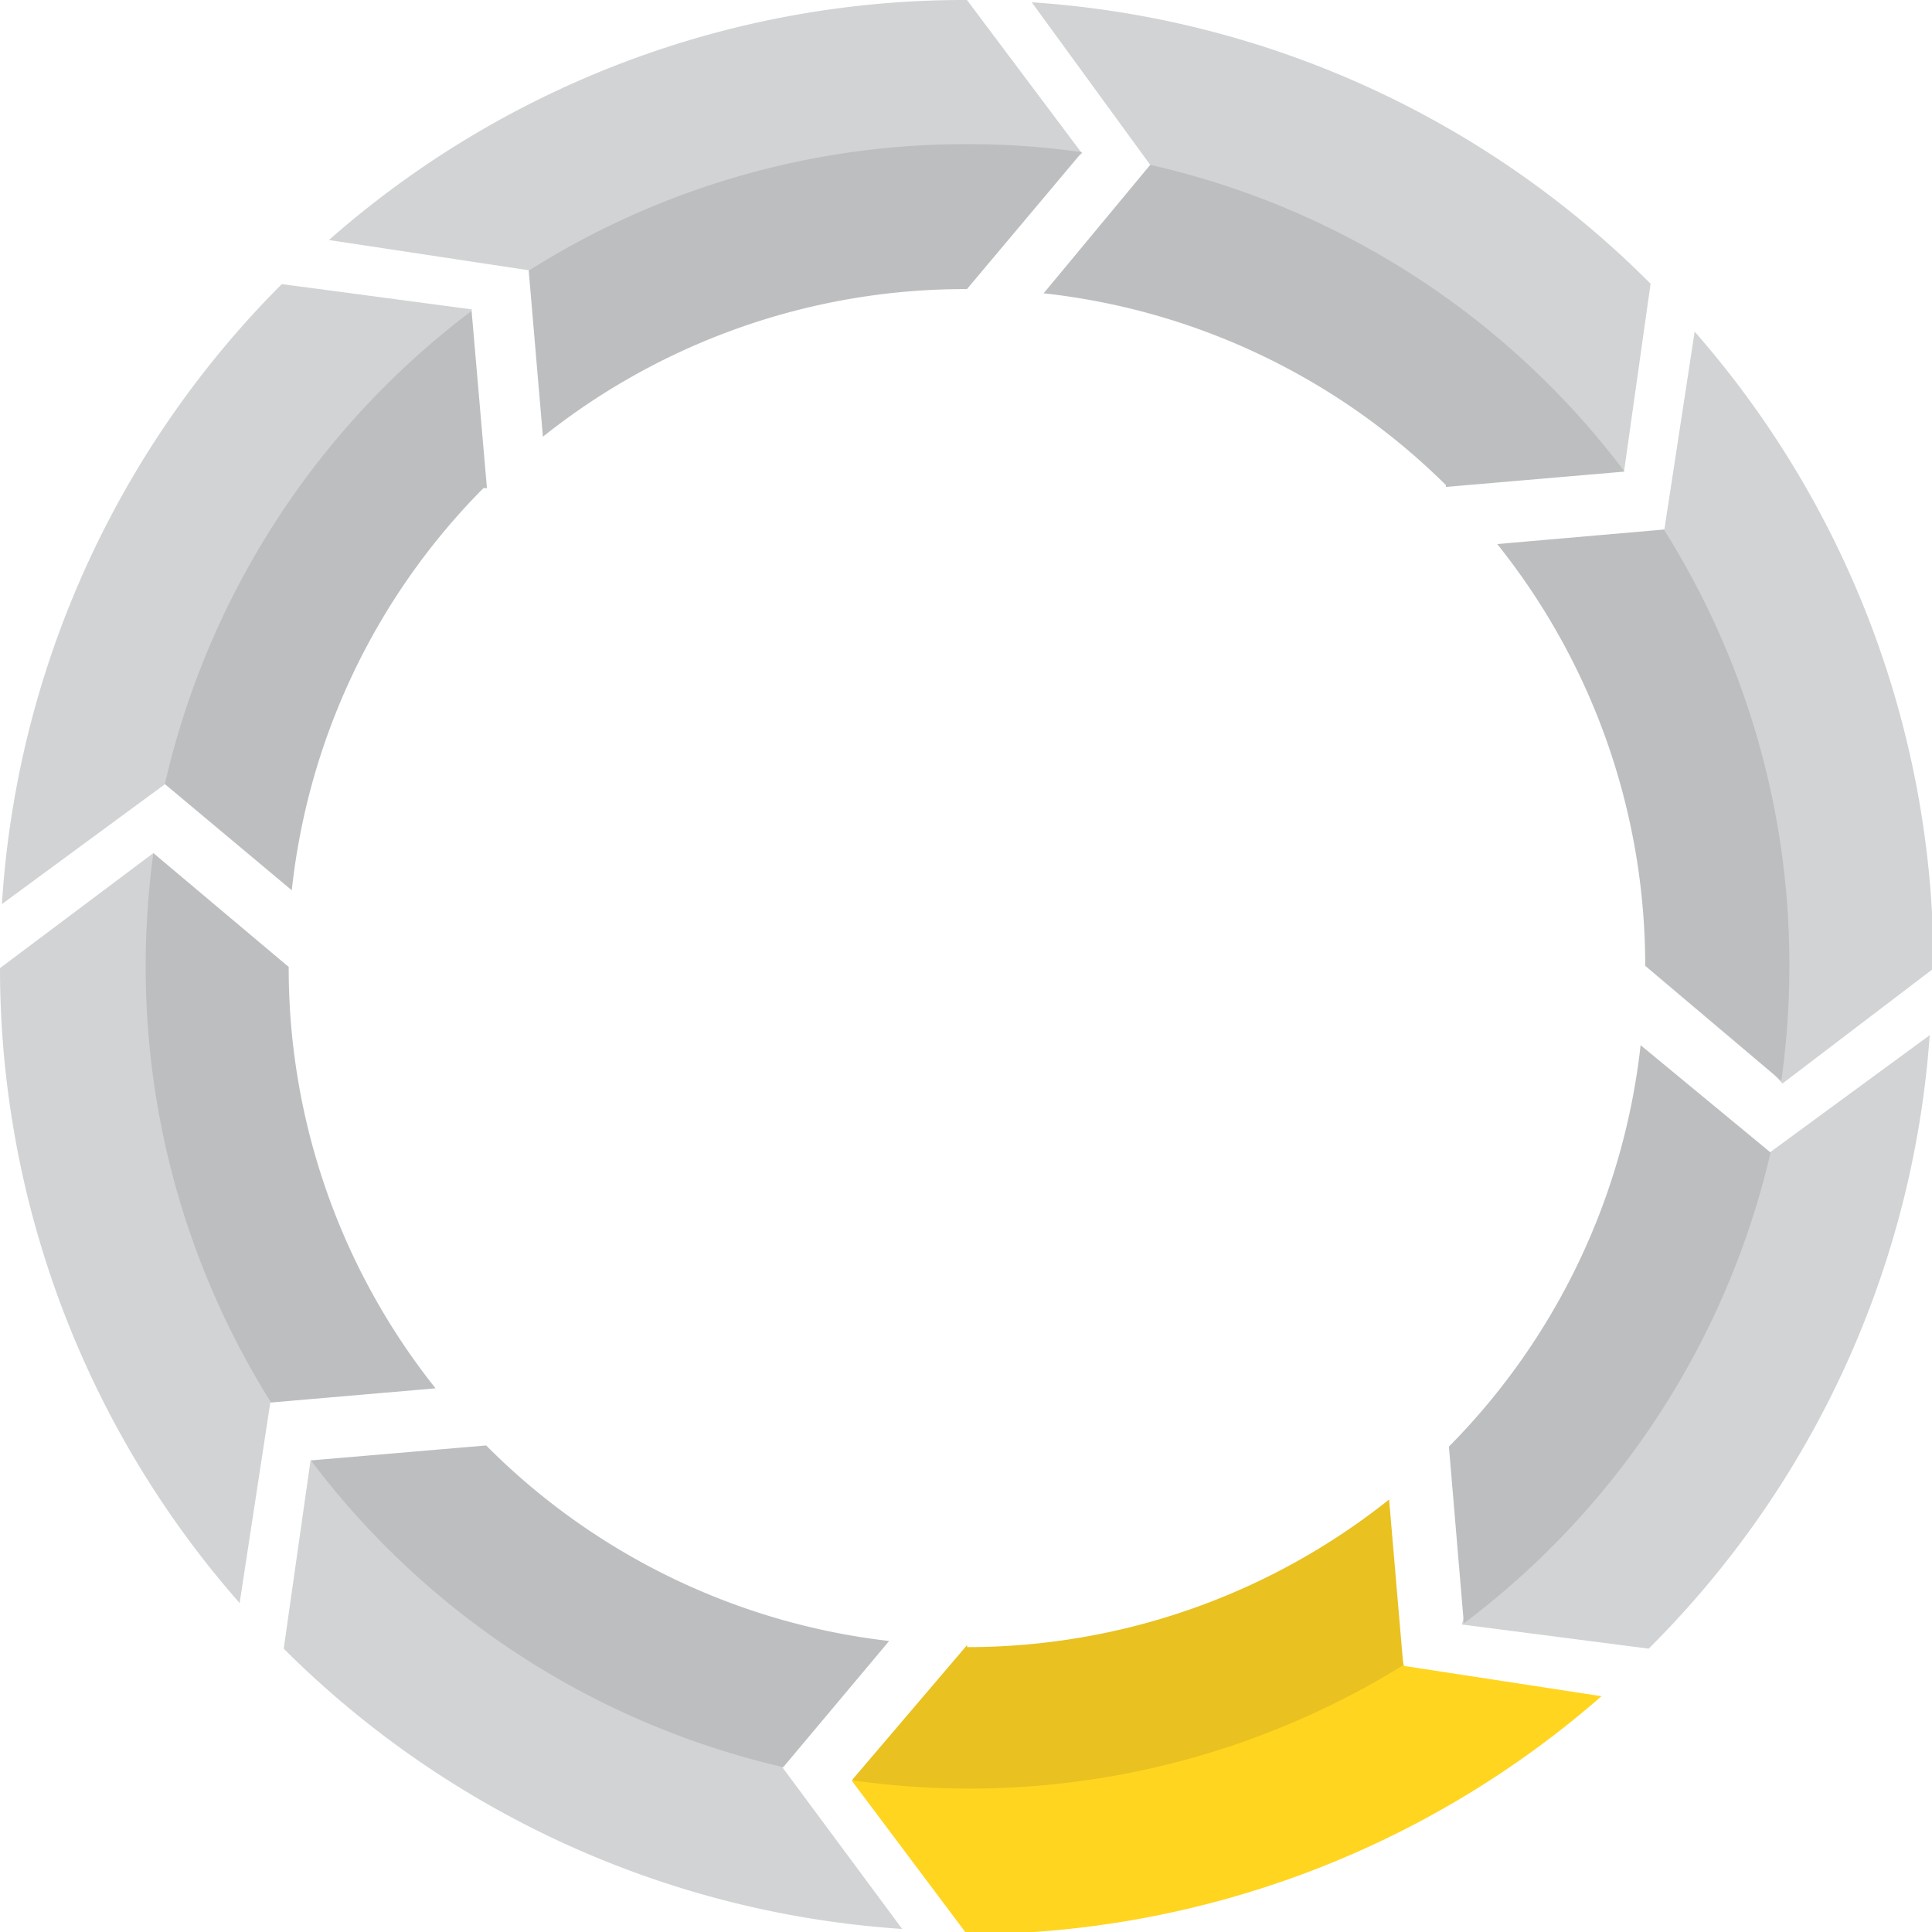
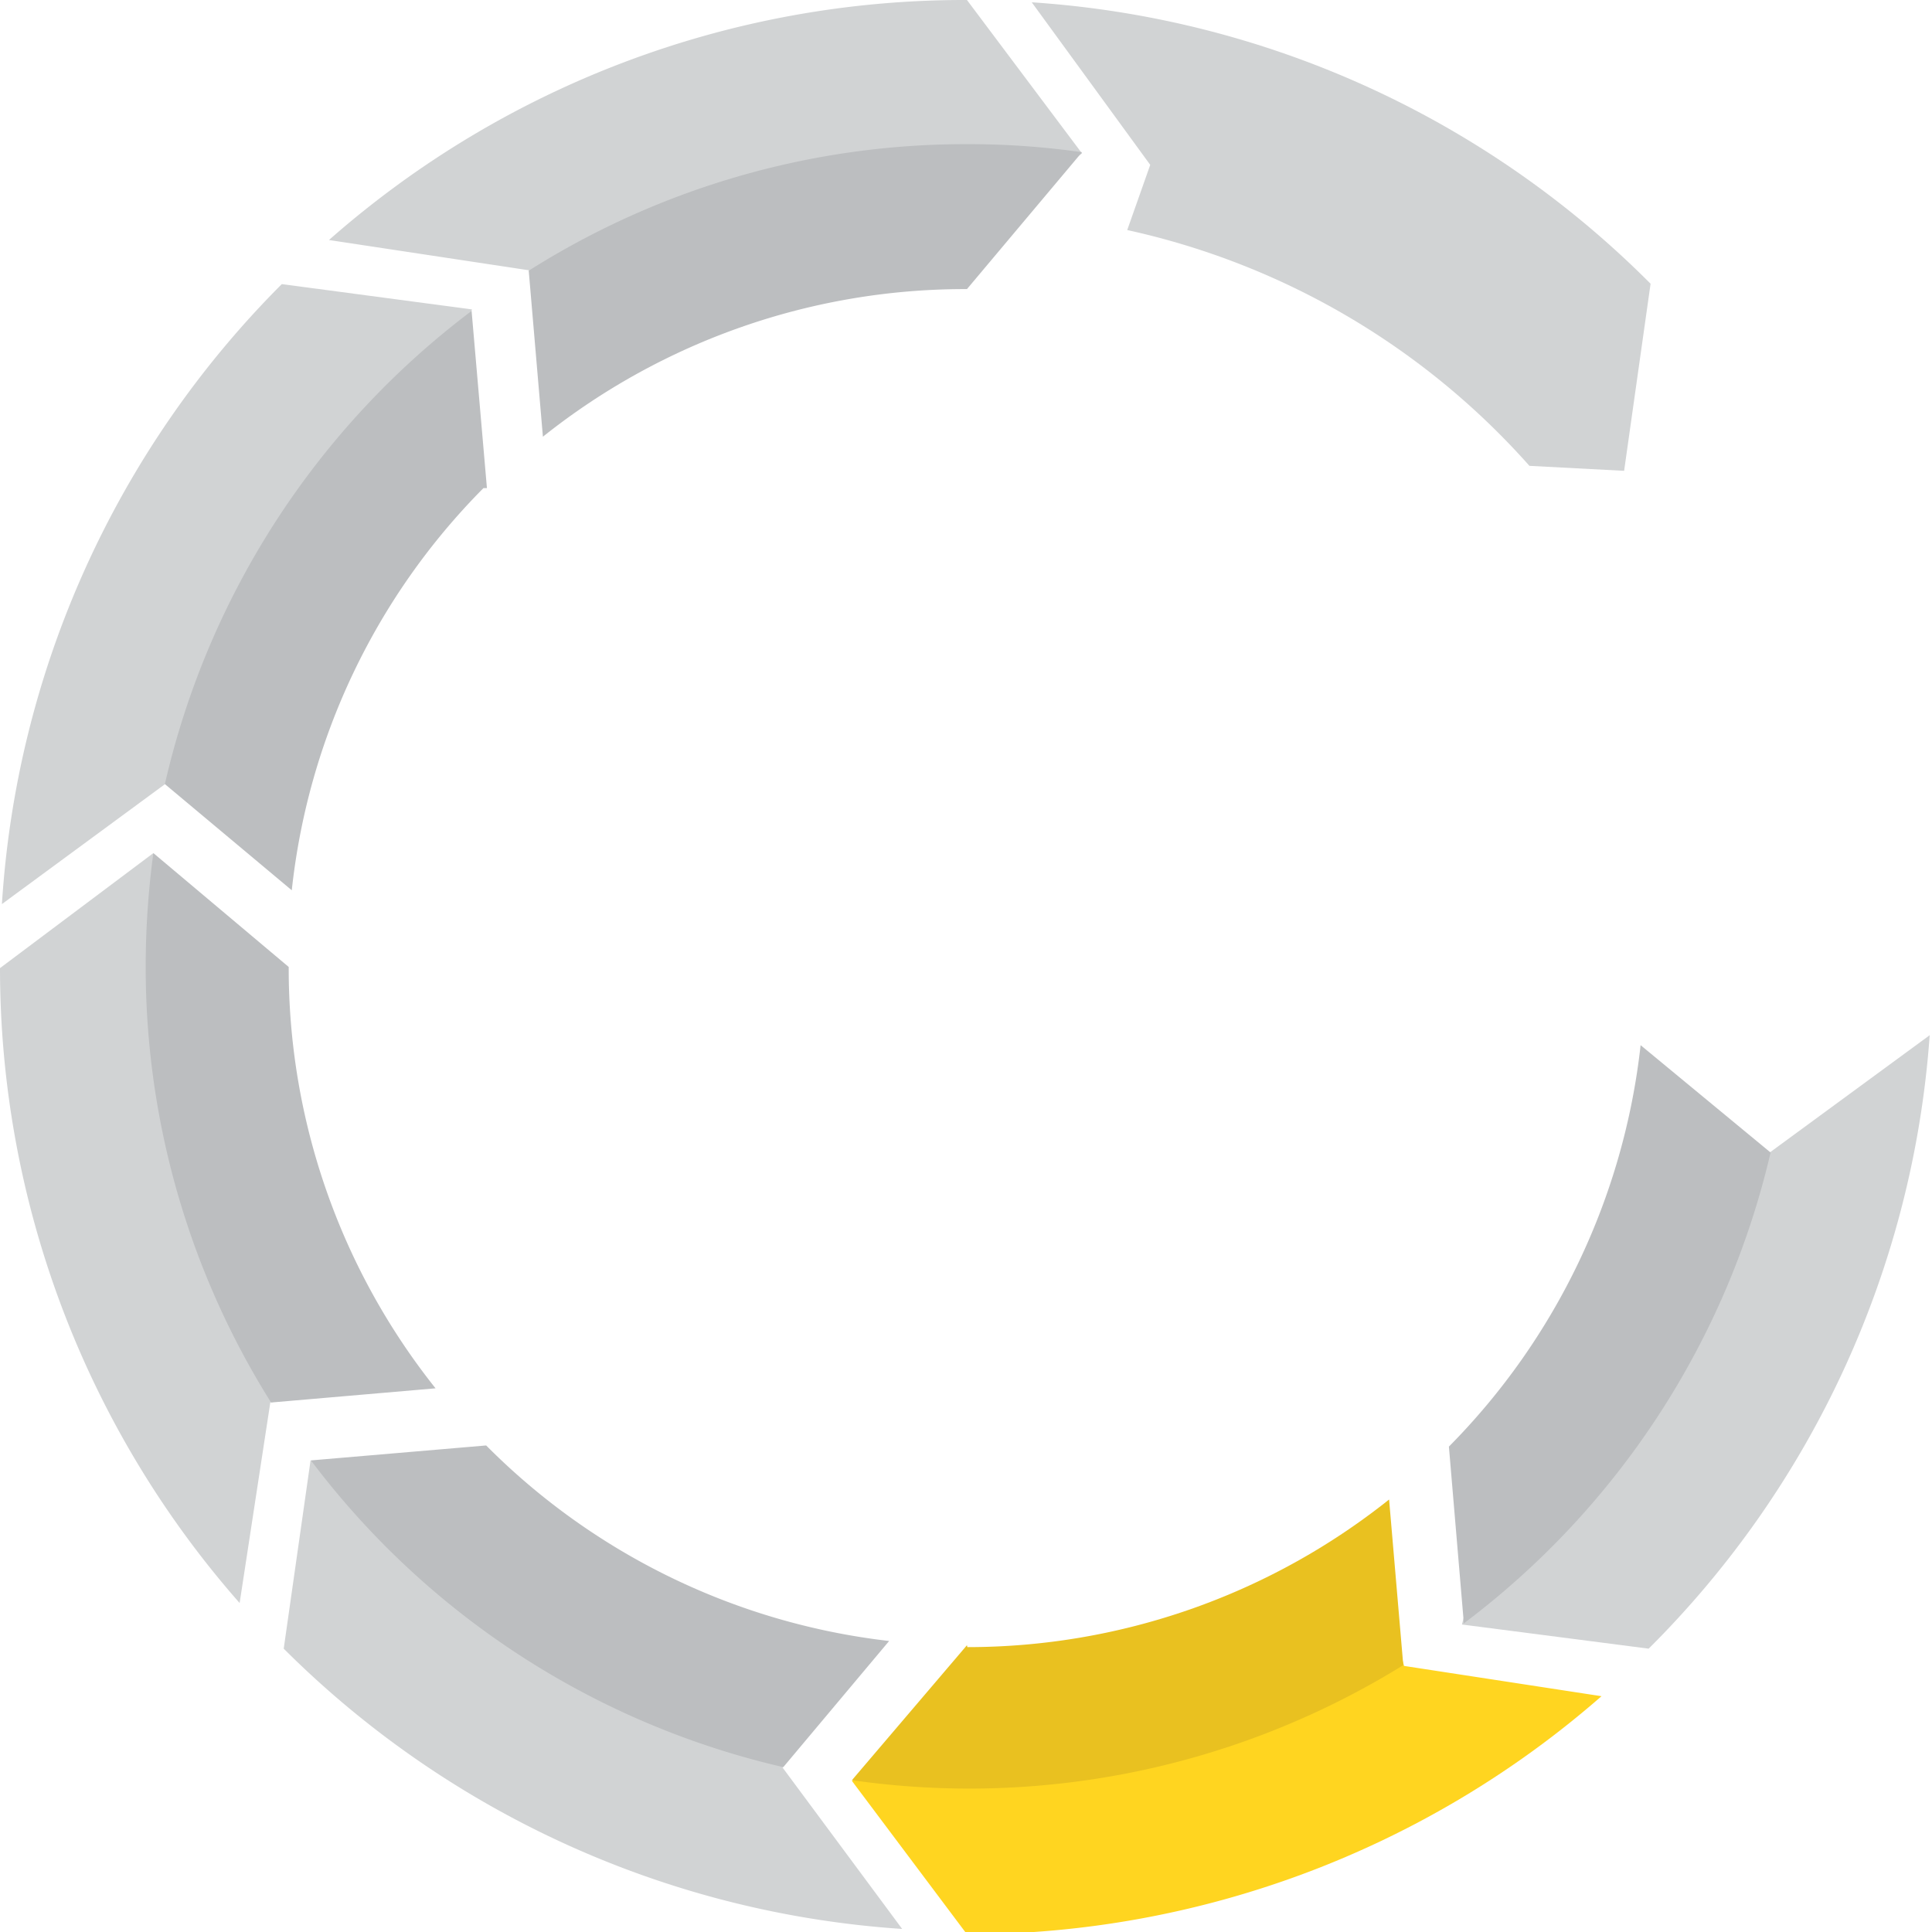
<svg xmlns="http://www.w3.org/2000/svg" viewBox="0 0 50.39 50.39">
  <defs>
    <style>.cls-1{fill:#d1d3d4;}.cls-2{fill:#ffd520;}.cls-3{fill:#bcbec0;}.cls-4{fill:#e9c120;}</style>
  </defs>
  <g id="Layer_2" data-name="Layer 2">
    <g id="Layer_1-2" data-name="Layer 1">
      <path class="cls-1" d="M14.49,8.73a19.59,19.59,0,0,1,10.7-3.16c.31,0,.61,0,.91,0L28.22,4l-3-4h0A25.06,25.06,0,0,0,8.58,6.26l5.22.79Z" />
      <path class="cls-1" d="M6,21a19.52,19.52,0,0,1,5.31-9.71l1-3.22L7.35,7.41A25.1,25.1,0,0,0,.05,23.58l4.27-3.14Z" />
      <path class="cls-1" d="M29.4,6a19.64,19.64,0,0,1,10.49,6.15l2.47.13.69-4.88A25.11,25.11,0,0,0,26.91.06L30,4.3Z" />
      <path class="cls-1" d="M5.54,25.48l-.41-.16L4,22.25l-4,3A25.07,25.07,0,0,0,6.25,41.81l.8-5.23,1.81-.41A19.61,19.61,0,0,1,5.54,25.48" />
      <path class="cls-1" d="M21.16,44.47A19.68,19.68,0,0,1,10.9,38.72l-2.8-.63L7.4,43a25.18,25.18,0,0,0,16.13,7.31L20.41,46.1Z" />
-       <path class="cls-1" d="M44.2,8.65l-.79,5.16-1.83.55a19.54,19.54,0,0,1,3.27,10.86c0,.43,0,.85,0,1.26l1.64,1.78,3.94-3v-.1A25.13,25.13,0,0,0,44.2,8.65" />
      <path class="cls-1" d="M44.41,29.37a19.69,19.69,0,0,1-5.52,10l-.76,3L43,43a25.07,25.07,0,0,0,7.33-16l-4.2,3.08Z" />
      <path class="cls-2" d="M36.11,41.57a19.52,19.52,0,0,1-10.9,3.31c-.12.14-.23.18-.32,0l-.58,0-2.09,1.57,3,4a25.12,25.12,0,0,0,16.55-6.21l-5.15-.79Z" />
      <path class="cls-3" d="M12.7,12.73l-.4-4.62a21.43,21.43,0,0,0-8,12.34l3.31,2.77a17.55,17.55,0,0,1,5-10.49" />
      <path class="cls-3" d="M7.53,25.22h0L4,22.25A22.14,22.14,0,0,0,3.8,25.2,21.35,21.35,0,0,0,7.07,36.58l4.29-.37a17.58,17.58,0,0,1-3.83-11" />
-       <path class="cls-3" d="M37.71,12.7l4.66-.4A21.4,21.4,0,0,0,30,4.3L27.22,7.65a17.63,17.63,0,0,1,10.49,5" />
      <path class="cls-3" d="M25.22,7.54h0l3-3.57a20.77,20.77,0,0,0-3-.21,21.31,21.31,0,0,0-11.43,3.3l.37,4.33a17.65,17.65,0,0,1,11-3.85" />
-       <path class="cls-3" d="M43.41,13.81l-4.36.38a17.59,17.59,0,0,1,3.86,11v0l3.55,3,0,0a21.65,21.65,0,0,0,.21-3,21.3,21.3,0,0,0-3.28-11.39" />
      <path class="cls-3" d="M42.79,27.26a17.64,17.64,0,0,1-5,10.47l.39,4.61a21.44,21.44,0,0,0,8-12.28h0Z" />
      <path class="cls-3" d="M23.19,42.8a17.66,17.66,0,0,1-10.51-5.1l-4.57.39a21.45,21.45,0,0,0,12.32,8h0Z" />
      <path class="cls-4" d="M25.22,42.91h0l-3,3.52h0a21.5,21.5,0,0,0,14.38-3l-.37-4.32a17.65,17.65,0,0,1-11,3.85" />
    </g>
  </g>
</svg>